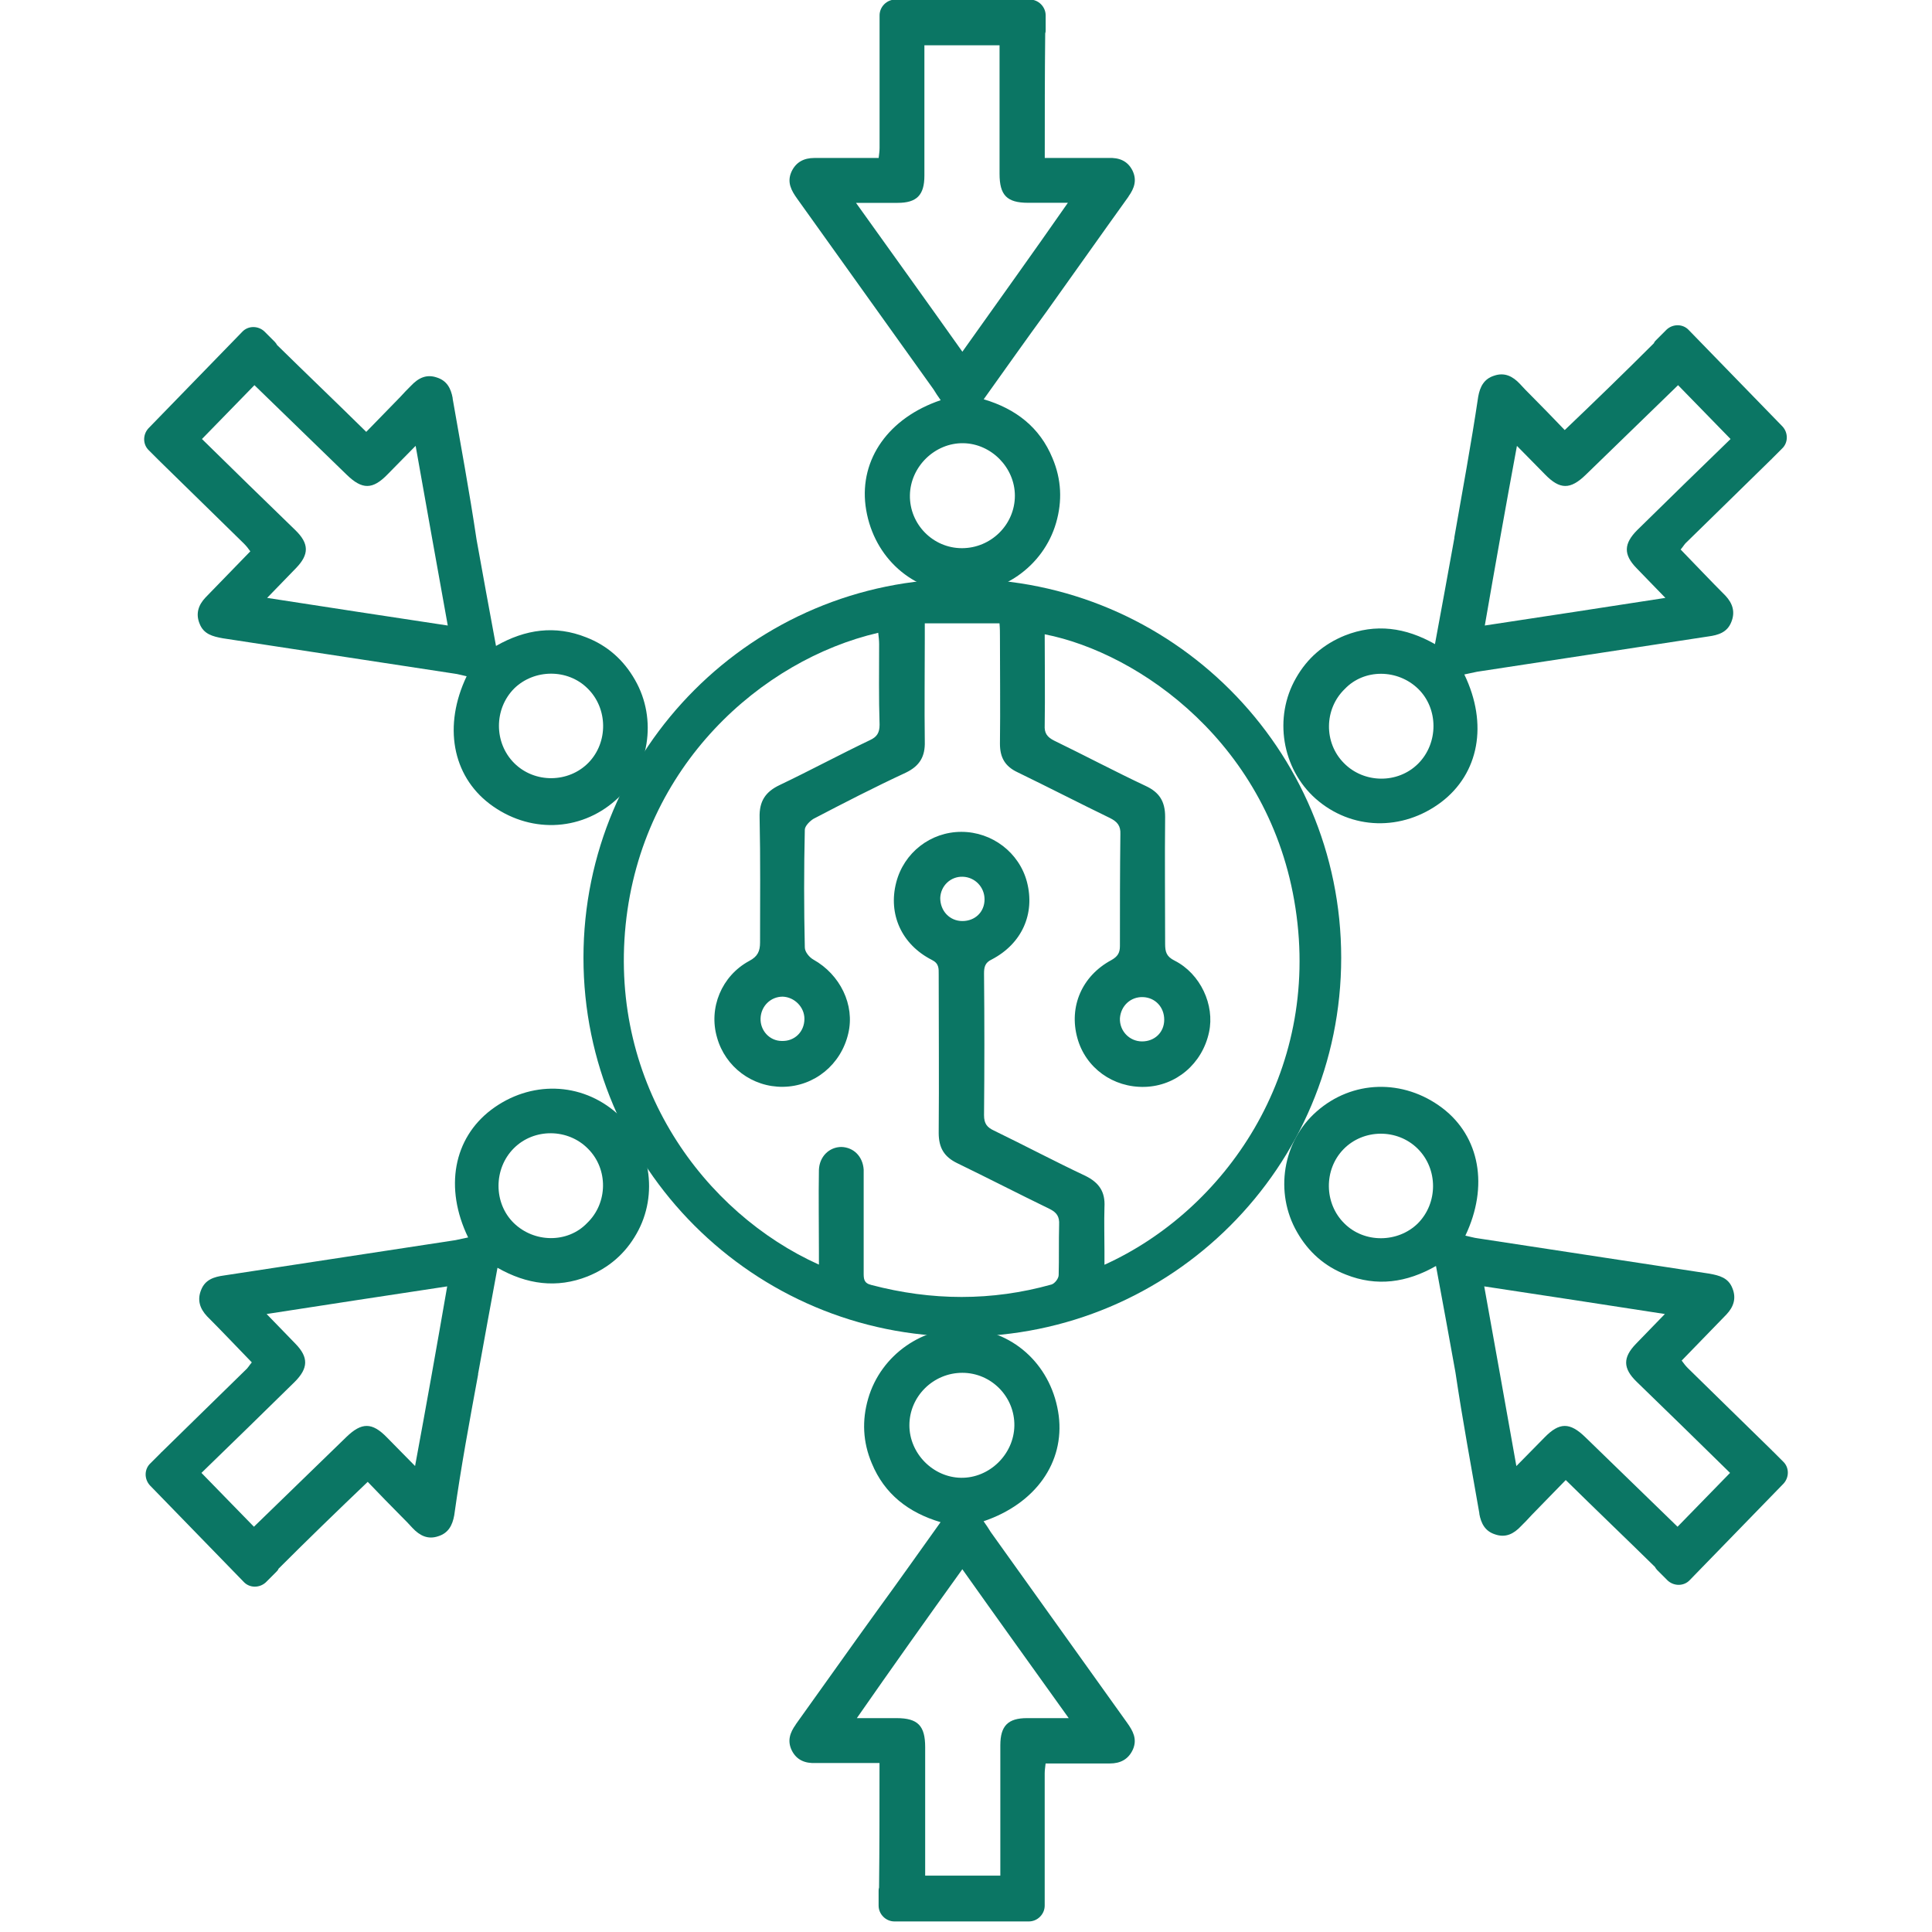
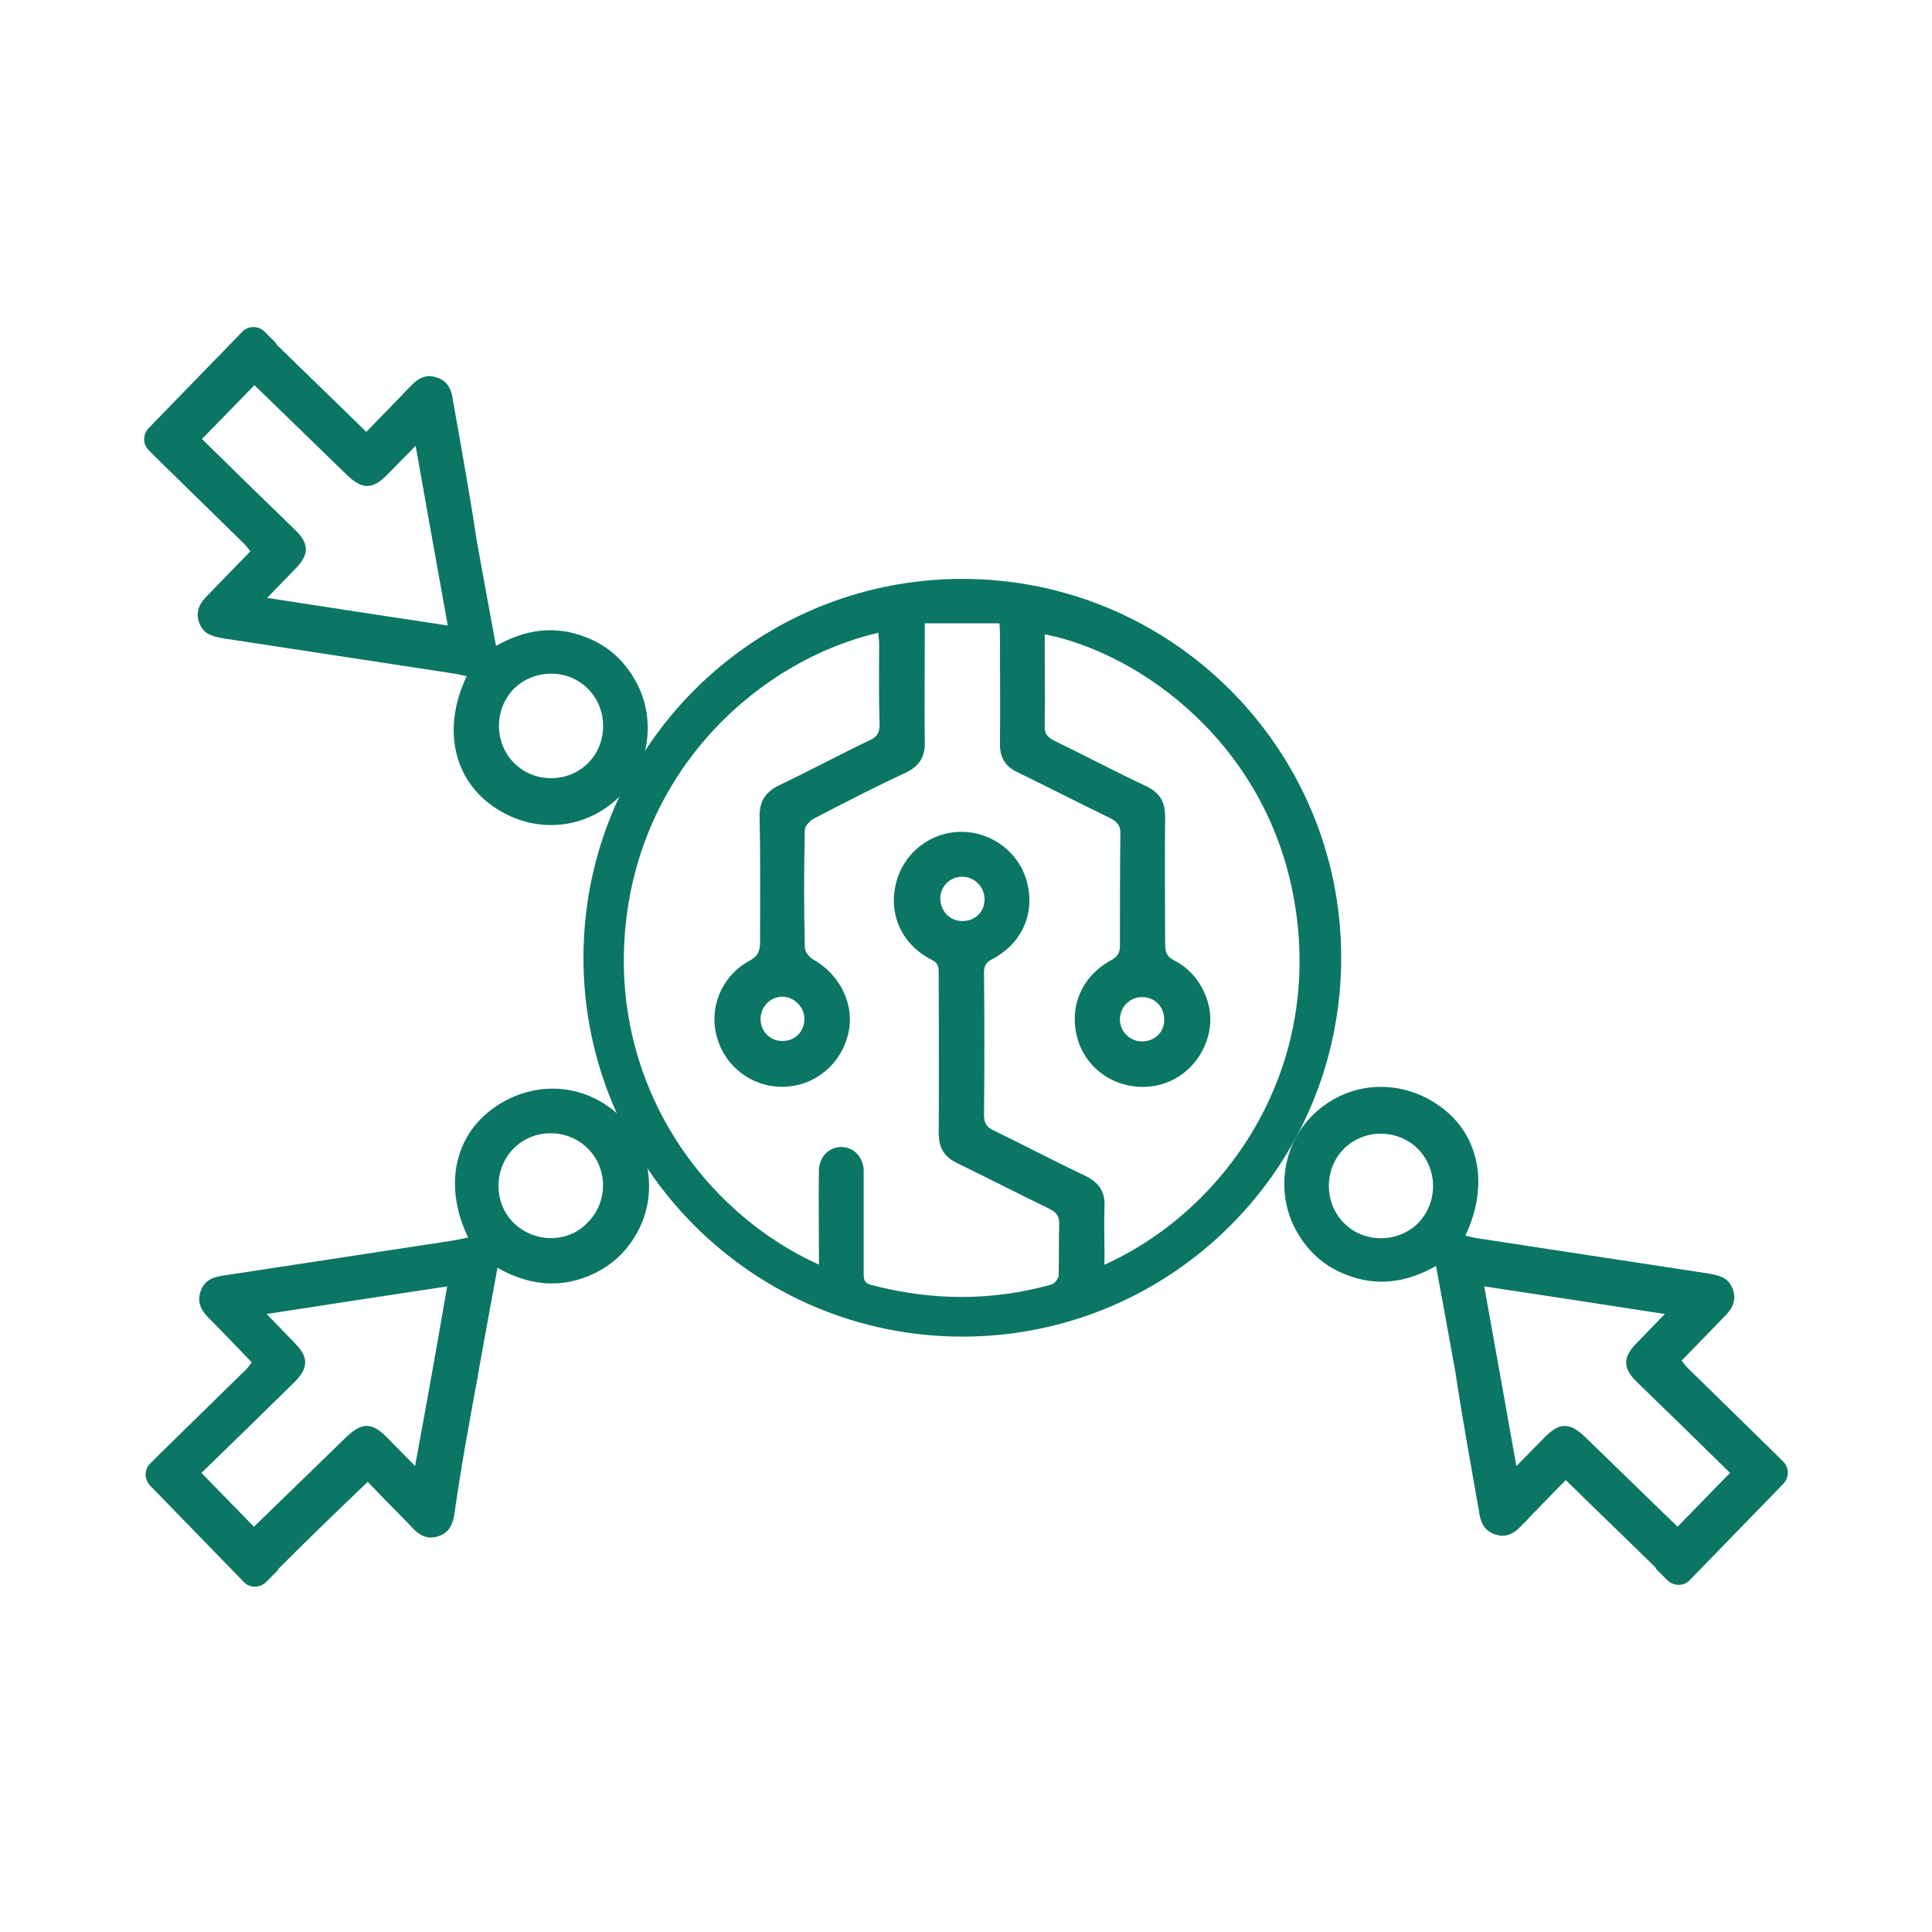
<svg xmlns="http://www.w3.org/2000/svg" id="Layer_1" viewBox="0 0 30 30">
  <defs>
    <style>.cls-1{fill:#0b7664;}</style>
  </defs>
-   <path class="cls-1" d="m17.523,3.051c.091-.127.134-.253.063-.401-.077-.155-.211-.204-.372-.197h-.991c0-.661,0-1.3.007-1.933.007-.021.007-.035.007-.056v-.225c0-.134-.112-.246-.246-.246h-2.087c-.134,0-.246.112-.246.246v2.059c0,.049-.007.091-.014.155h-.998c-.162,0-.288.063-.358.218-.07.162,0,.288.091.415.703.984,1.406,1.968,2.116,2.959.035.056.07.112.112.169-.808.274-1.258.914-1.167,1.638.098.752.668,1.307,1.406,1.356.696.049,1.356-.408,1.553-1.089.098-.337.084-.675-.056-1.005-.197-.478-.569-.766-1.068-.914.337-.471.654-.921.977-1.363.422-.59.843-1.188,1.272-1.785Zm-1.764,4.646c0,.45-.372.815-.822.815s-.815-.372-.808-.822c.007-.443.387-.815.829-.808.436.007.801.38.801.815Zm-.815-2.235c-.548-.773-1.089-1.525-1.652-2.312h.647c.295,0,.415-.119.415-.422V.703h1.167v1.996c0,.33.112.45.443.45h.618c-.548.787-1.089,1.539-1.638,2.312Z" />
-   <path class="cls-1" d="m12.357,26.778c-.091.127-.134.253-.063.401.077.155.211.204.372.197h.991c0,.661,0,1.3-.007,1.933-.007.021-.007.035-.007.056v.225c0,.134.112.246.246.246h2.087c.134,0,.246-.112.246-.246v-2.052c0-.049.007-.091.014-.155h.998c.162,0,.288-.063.358-.218.07-.162,0-.288-.091-.415-.703-.984-1.406-1.968-2.116-2.959-.035-.056-.07-.112-.112-.169.808-.274,1.258-.914,1.167-1.638-.098-.752-.668-1.307-1.406-1.356-.696-.049-1.356.408-1.553,1.089-.098.337-.084.675.056,1.005.197.478.569.766,1.068.914-.337.471-.654.921-.977,1.363-.422.583-.843,1.181-1.272,1.778Zm1.764-4.646c0-.45.372-.815.822-.815s.815.372.808.822c-.007.443-.387.815-.829.808-.436-.007-.801-.38-.801-.815Zm.822,2.235c.548.773,1.089,1.525,1.652,2.312h-.647c-.295,0-.415.119-.415.422v2.024h-1.167v-1.996c0-.33-.112-.45-.443-.45h-.618c.548-.787,1.082-1.539,1.638-2.312Z" />
  <path class="cls-1" d="m20.826,14.872c0-3.247-2.636-5.883-5.883-5.883s-5.883,2.636-5.883,5.883,2.636,5.883,5.883,5.883,5.883-2.629,5.883-5.883Zm-3.676,4.765v-.204c0-.232-.007-.457,0-.689.014-.239-.084-.38-.295-.485-.478-.225-.942-.471-1.42-.703-.105-.049-.155-.105-.155-.239.007-.731.007-1.469,0-2.2,0-.098.014-.169.119-.218.471-.246.675-.71.548-1.202-.119-.457-.541-.78-1.019-.78s-.893.323-1.012.787c-.127.492.084.963.555,1.202.112.056.105.134.105.225,0,.822.007,1.638,0,2.46,0,.232.084.372.288.471.478.232.956.478,1.434.71.112.056.155.119.148.246-.007.26,0,.52-.007.78,0,.056-.063.134-.112.148-.928.26-1.862.253-2.797.007-.119-.028-.119-.098-.119-.19v-1.602c-.014-.204-.155-.344-.344-.351-.19,0-.344.148-.351.358-.007.422,0,.843,0,1.265v.204c-1.778-.801-3.254-2.79-3.001-5.278.253-2.467,2.108-4.112,3.922-4.533.007.063.014.119.014.176,0,.415-.007.829.007,1.251,0,.127-.042.19-.148.239-.471.225-.928.471-1.399.696-.225.105-.323.253-.316.506.014.647.007,1.293.007,1.94,0,.134-.035.218-.169.288-.429.232-.633.731-.499,1.188.127.457.548.773,1.026.766.485-.007.9-.344,1.012-.829.105-.443-.127-.914-.541-1.146-.063-.035-.134-.119-.134-.19-.014-.611-.014-1.216,0-1.827,0-.056.077-.134.134-.169.471-.246.949-.492,1.434-.717.218-.105.302-.253.295-.485-.007-.534,0-1.068,0-1.602v-.232h1.16c.007.077.007.141.007.211,0,.555.007,1.103,0,1.659,0,.211.077.351.274.443.478.232.956.478,1.434.71.112.056.169.119.162.253-.007.576-.007,1.153-.007,1.736,0,.105-.035.162-.134.218-.457.246-.661.724-.527,1.209.127.464.555.773,1.047.759.485-.014.893-.358.998-.85.091-.422-.134-.907-.534-1.11-.127-.063-.148-.134-.148-.26,0-.661-.007-1.314,0-1.975,0-.239-.091-.38-.302-.478-.478-.225-.942-.471-1.42-.703-.112-.056-.155-.119-.148-.239.007-.471,0-.942,0-1.413,1.469.288,3.507,1.708,3.894,4.252.394,2.572-1.103,4.695-2.966,5.538Zm-1.862-5.672c0,.197-.148.337-.344.337s-.344-.155-.344-.358c.007-.19.162-.337.351-.33.19.007.337.162.337.351Zm-2.797,1.855c0,.204-.155.351-.351.344-.19,0-.337-.162-.33-.351s.155-.337.344-.337c.183.007.337.162.337.344Zm5.257-.337c.19.007.33.155.33.351s-.148.337-.344.337-.351-.162-.344-.358c.014-.197.169-.337.358-.33Z" />
  <path class="cls-1" d="m7.03,6.185c-.028-.155-.091-.274-.246-.323-.162-.056-.288.007-.401.127-.056.056-.112.112-.169.176-.169.176-.344.351-.527.541-.471-.464-.935-.907-1.385-1.349-.007-.014-.021-.035-.035-.049l-.162-.162c-.098-.091-.253-.091-.344.007l-1.455,1.497c-.091.098-.091.253.007.344l.162.162s.007,0,.007.007c.436.429.872.85,1.307,1.279.035.035.063.07.098.119-.239.246-.464.478-.696.717-.112.119-.155.253-.091.408.063.162.204.197.358.225,1.195.183,2.397.365,3.591.548.063.007.127.028.197.042-.365.766-.225,1.539.358,1.982.604.457,1.399.436,1.954-.056.527-.464.654-1.258.302-1.87-.176-.309-.429-.534-.759-.661-.478-.19-.942-.127-1.399.134-.105-.562-.204-1.11-.302-1.652-.112-.752-.246-1.469-.372-2.193Zm2.094,4.505c.316.309.323.836.014,1.153-.309.316-.836.323-1.153.007s-.316-.843,0-1.16c.309-.302.829-.309,1.139,0Zm-2.172-.977c-.935-.141-1.848-.281-2.804-.429.169-.176.309-.316.45-.464.204-.211.204-.38-.014-.59-.485-.471-.97-.942-1.448-1.413l.815-.836c.478.464.956.928,1.434,1.392.239.232.401.232.633-.007.134-.134.267-.274.436-.443.169.949.33,1.855.499,2.79Z" />
-   <path class="cls-1" d="m22.584,8.35c-.098.541-.197,1.089-.302,1.652-.457-.26-.921-.323-1.399-.134-.33.134-.583.351-.759.661-.351.611-.218,1.406.302,1.87.555.492,1.349.513,1.954.056.583-.443.731-1.209.358-1.982.07-.014.134-.028.197-.042,1.195-.183,2.397-.365,3.591-.548.155-.021.295-.063.358-.225.063-.155.021-.288-.091-.408-.232-.232-.457-.471-.696-.717.042-.049.063-.091.098-.119.436-.429.872-.85,1.307-1.279,0,0,.007,0,.007-.007l.162-.162c.098-.091.098-.246.007-.344l-1.455-1.497c-.091-.098-.246-.098-.344-.007l-.162.162c-.014.014-.028.028-.035.049-.45.45-.907.893-1.385,1.349-.183-.19-.351-.365-.527-.541-.056-.056-.112-.112-.169-.176-.112-.119-.239-.183-.401-.127-.155.049-.218.169-.246.323-.112.752-.246,1.469-.372,2.193Zm-.562,2.347c.316.309.316.843,0,1.16s-.843.309-1.153-.007c-.316-.316-.309-.843.014-1.153.302-.316.822-.309,1.139,0Zm1.532-3.774c.169.169.302.309.436.443.232.239.394.239.633.007.478-.464.956-.928,1.434-1.392l.815.836c-.485.471-.97.942-1.448,1.413-.211.211-.218.38-.014.59.141.148.281.288.45.464-.956.148-1.87.288-2.804.429.162-.935.323-1.841.499-2.79Z" />
  <path class="cls-1" d="m22.97,23.503c.028.155.091.274.246.323.162.056.288-.007.401-.127.056-.056.112-.112.169-.176.169-.176.344-.351.527-.541.471.464.935.907,1.385,1.349.007.014.021.035.035.049l.162.162c.098.091.253.091.344-.007l1.455-1.497c.091-.098.091-.253-.007-.344l-.162-.162s-.007,0-.007-.007c-.436-.429-.872-.85-1.307-1.279-.035-.035-.063-.07-.098-.119.239-.246.464-.478.696-.717.112-.119.155-.253.091-.408-.063-.162-.204-.197-.358-.225-1.195-.183-2.397-.365-3.591-.548-.063-.007-.127-.028-.197-.042.365-.766.225-1.539-.358-1.982-.604-.457-1.399-.436-1.954.056-.527.464-.654,1.258-.302,1.87.176.309.429.534.759.661.478.19.942.127,1.399-.134.105.562.204,1.11.302,1.652.112.752.246,1.469.372,2.193Zm-2.094-4.505c-.316-.309-.323-.836-.014-1.153s.836-.323,1.153-.007.316.843,0,1.16c-.309.302-.829.309-1.139,0Zm2.172.977c.935.141,1.848.281,2.804.429-.169.176-.309.316-.45.464-.204.211-.204.38.014.59.485.471.97.942,1.448,1.413l-.815.836c-.478-.464-.956-.928-1.434-1.392-.239-.232-.401-.232-.633.007-.134.134-.267.274-.436.443-.169-.949-.33-1.855-.499-2.79Z" />
  <path class="cls-1" d="m7.423,21.338c.098-.541.197-1.089.302-1.652.457.26.921.323,1.399.134.33-.134.583-.351.759-.661.351-.611.218-1.406-.302-1.87-.555-.492-1.349-.513-1.954-.056-.583.443-.731,1.209-.358,1.982-.07.014-.134.028-.197.042-1.195.183-2.397.365-3.591.548-.155.021-.295.063-.358.225-.063.155-.021.288.091.408.232.232.457.471.696.717-.042.049-.063.091-.098.119-.436.429-.872.85-1.307,1.279,0,0-.007,0-.007.007l-.162.162c-.098.091-.098.246-.007.344l1.455,1.497c.091.098.246.098.344.007l.162-.162c.014-.014.028-.028.035-.049.45-.45.907-.893,1.385-1.349.183.19.351.365.527.541.056.056.112.112.169.176.112.119.239.183.401.127.155-.049.218-.169.246-.323.105-.752.239-1.469.372-2.193Zm.555-2.347c-.316-.309-.316-.843,0-1.16s.843-.309,1.153.007c.316.316.309.843-.014,1.153-.302.316-.822.309-1.139,0Zm-1.532,3.774c-.169-.169-.302-.309-.436-.443-.232-.239-.394-.239-.633-.007-.478.464-.956.928-1.434,1.392l-.815-.836c.485-.471.97-.942,1.448-1.413.211-.211.218-.38.014-.59-.141-.148-.281-.288-.45-.464.956-.148,1.87-.288,2.804-.429-.162.935-.323,1.841-.499,2.79Z" />
</svg>